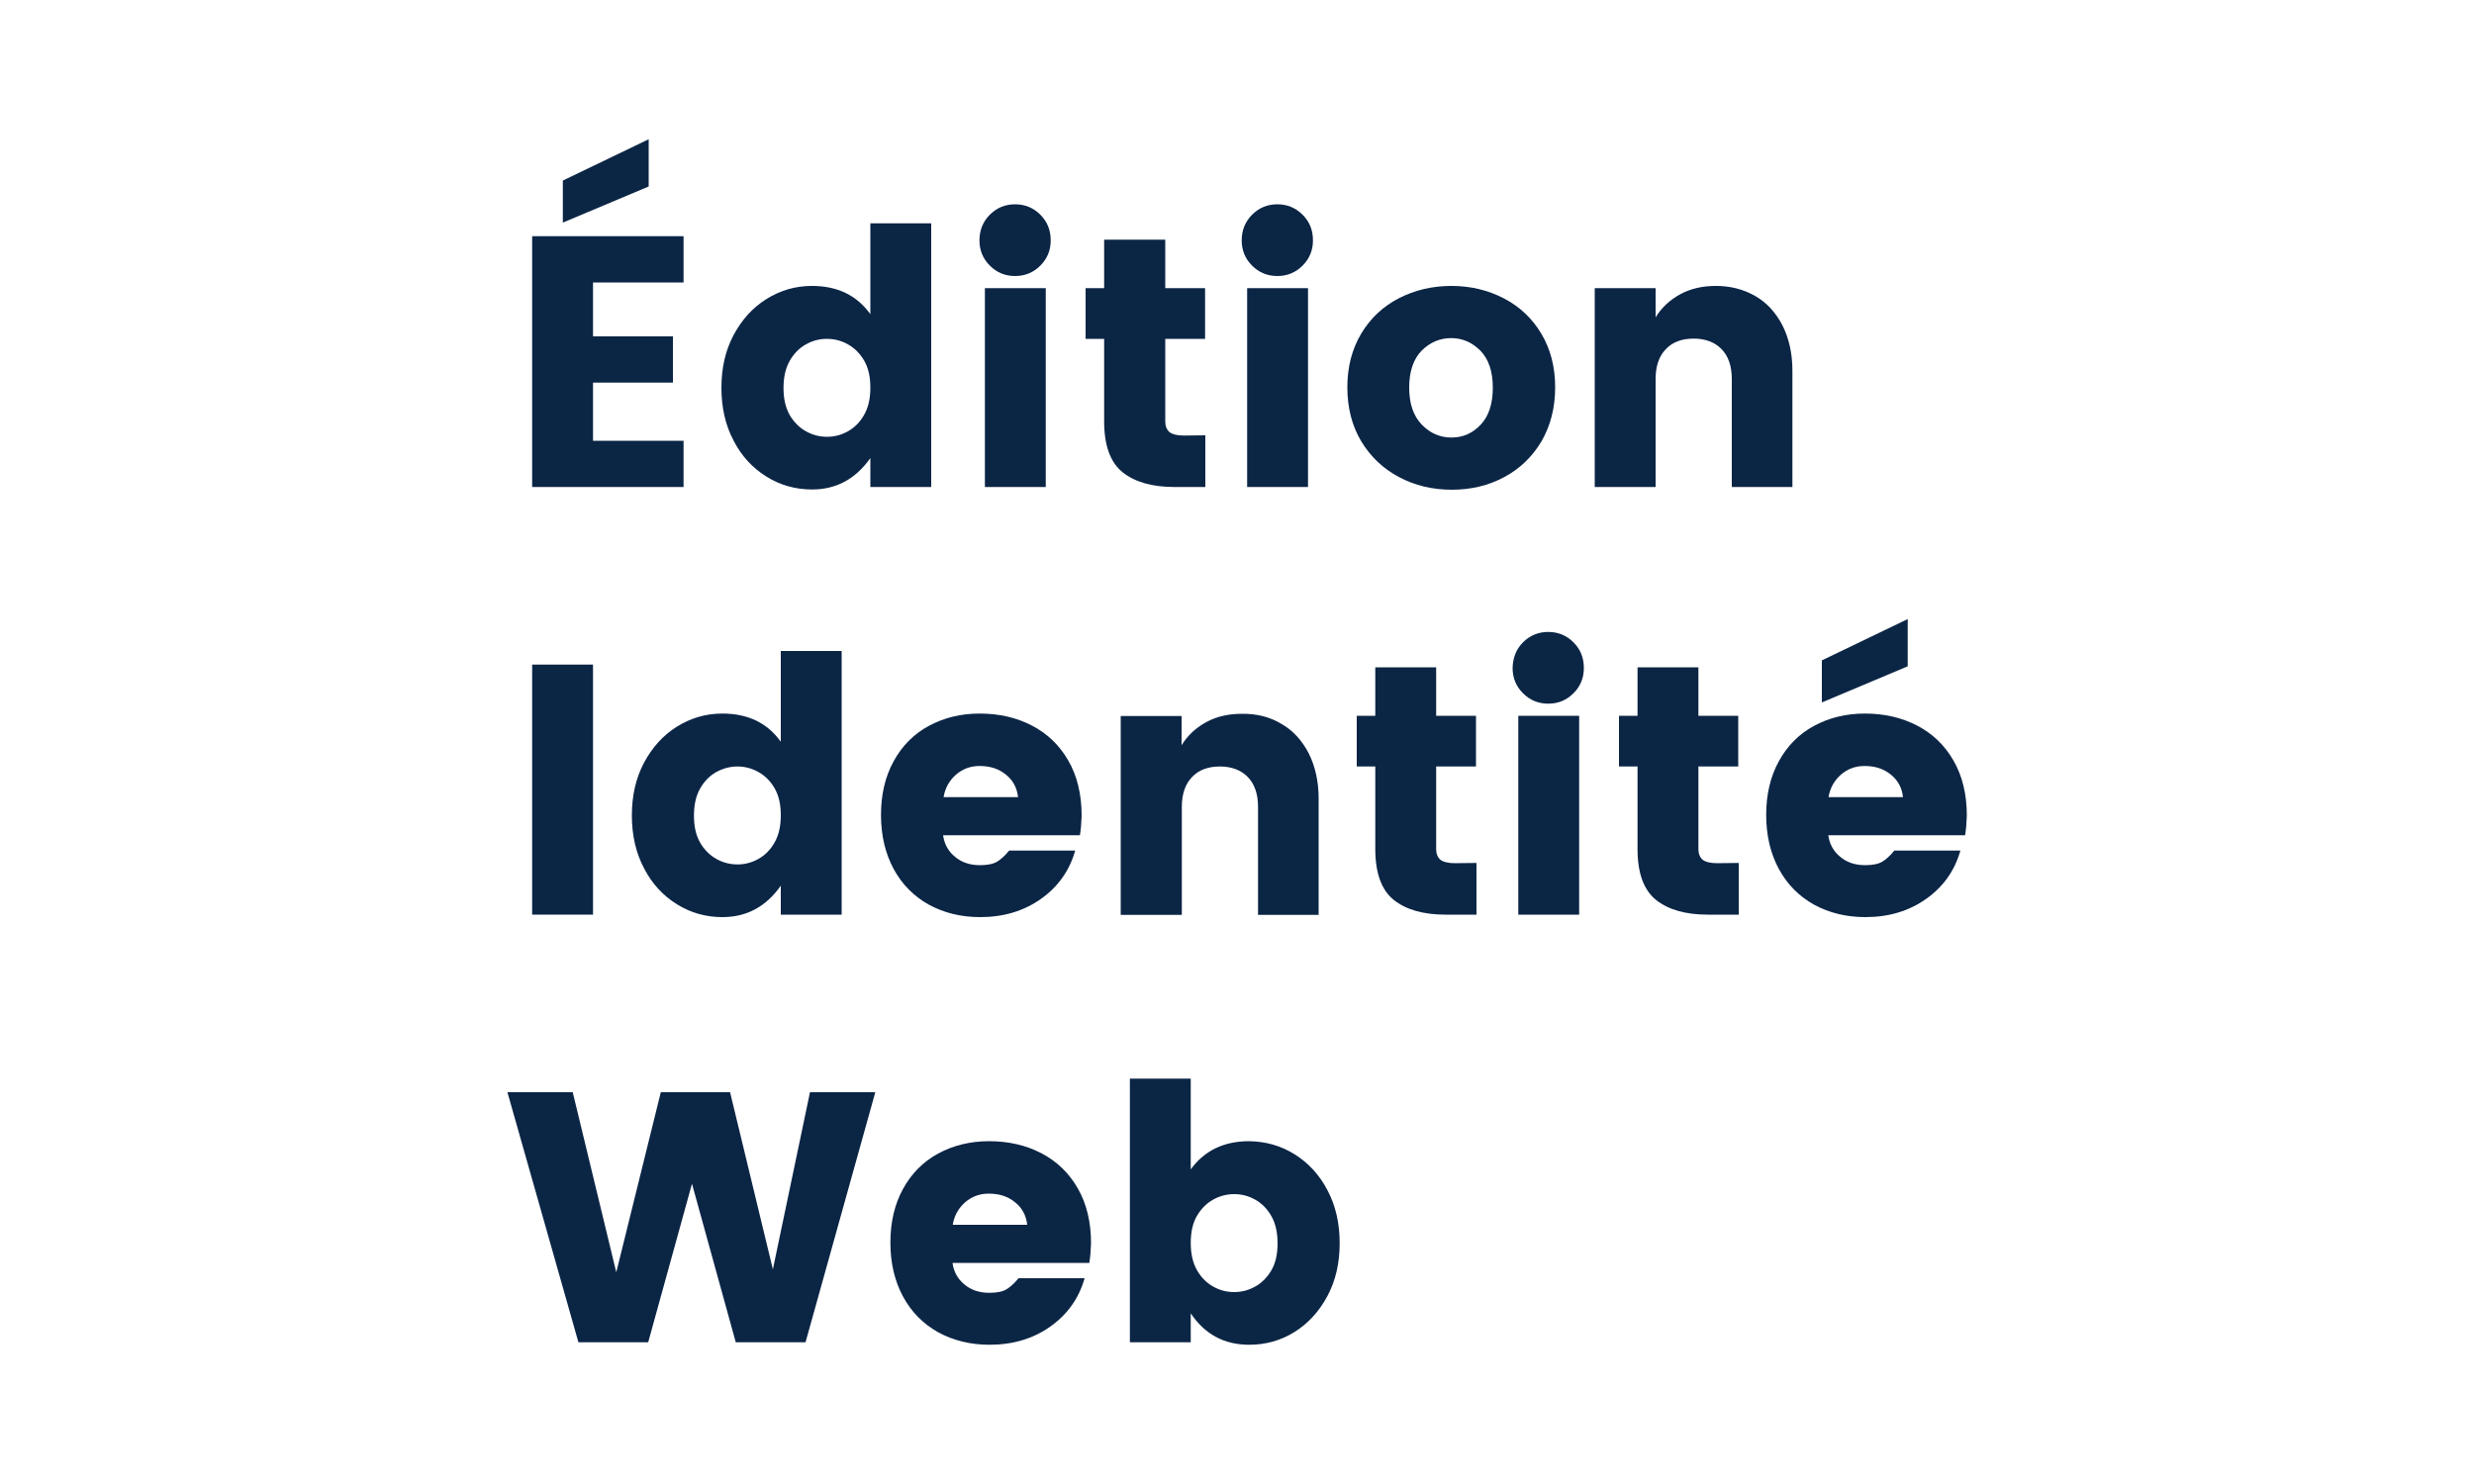
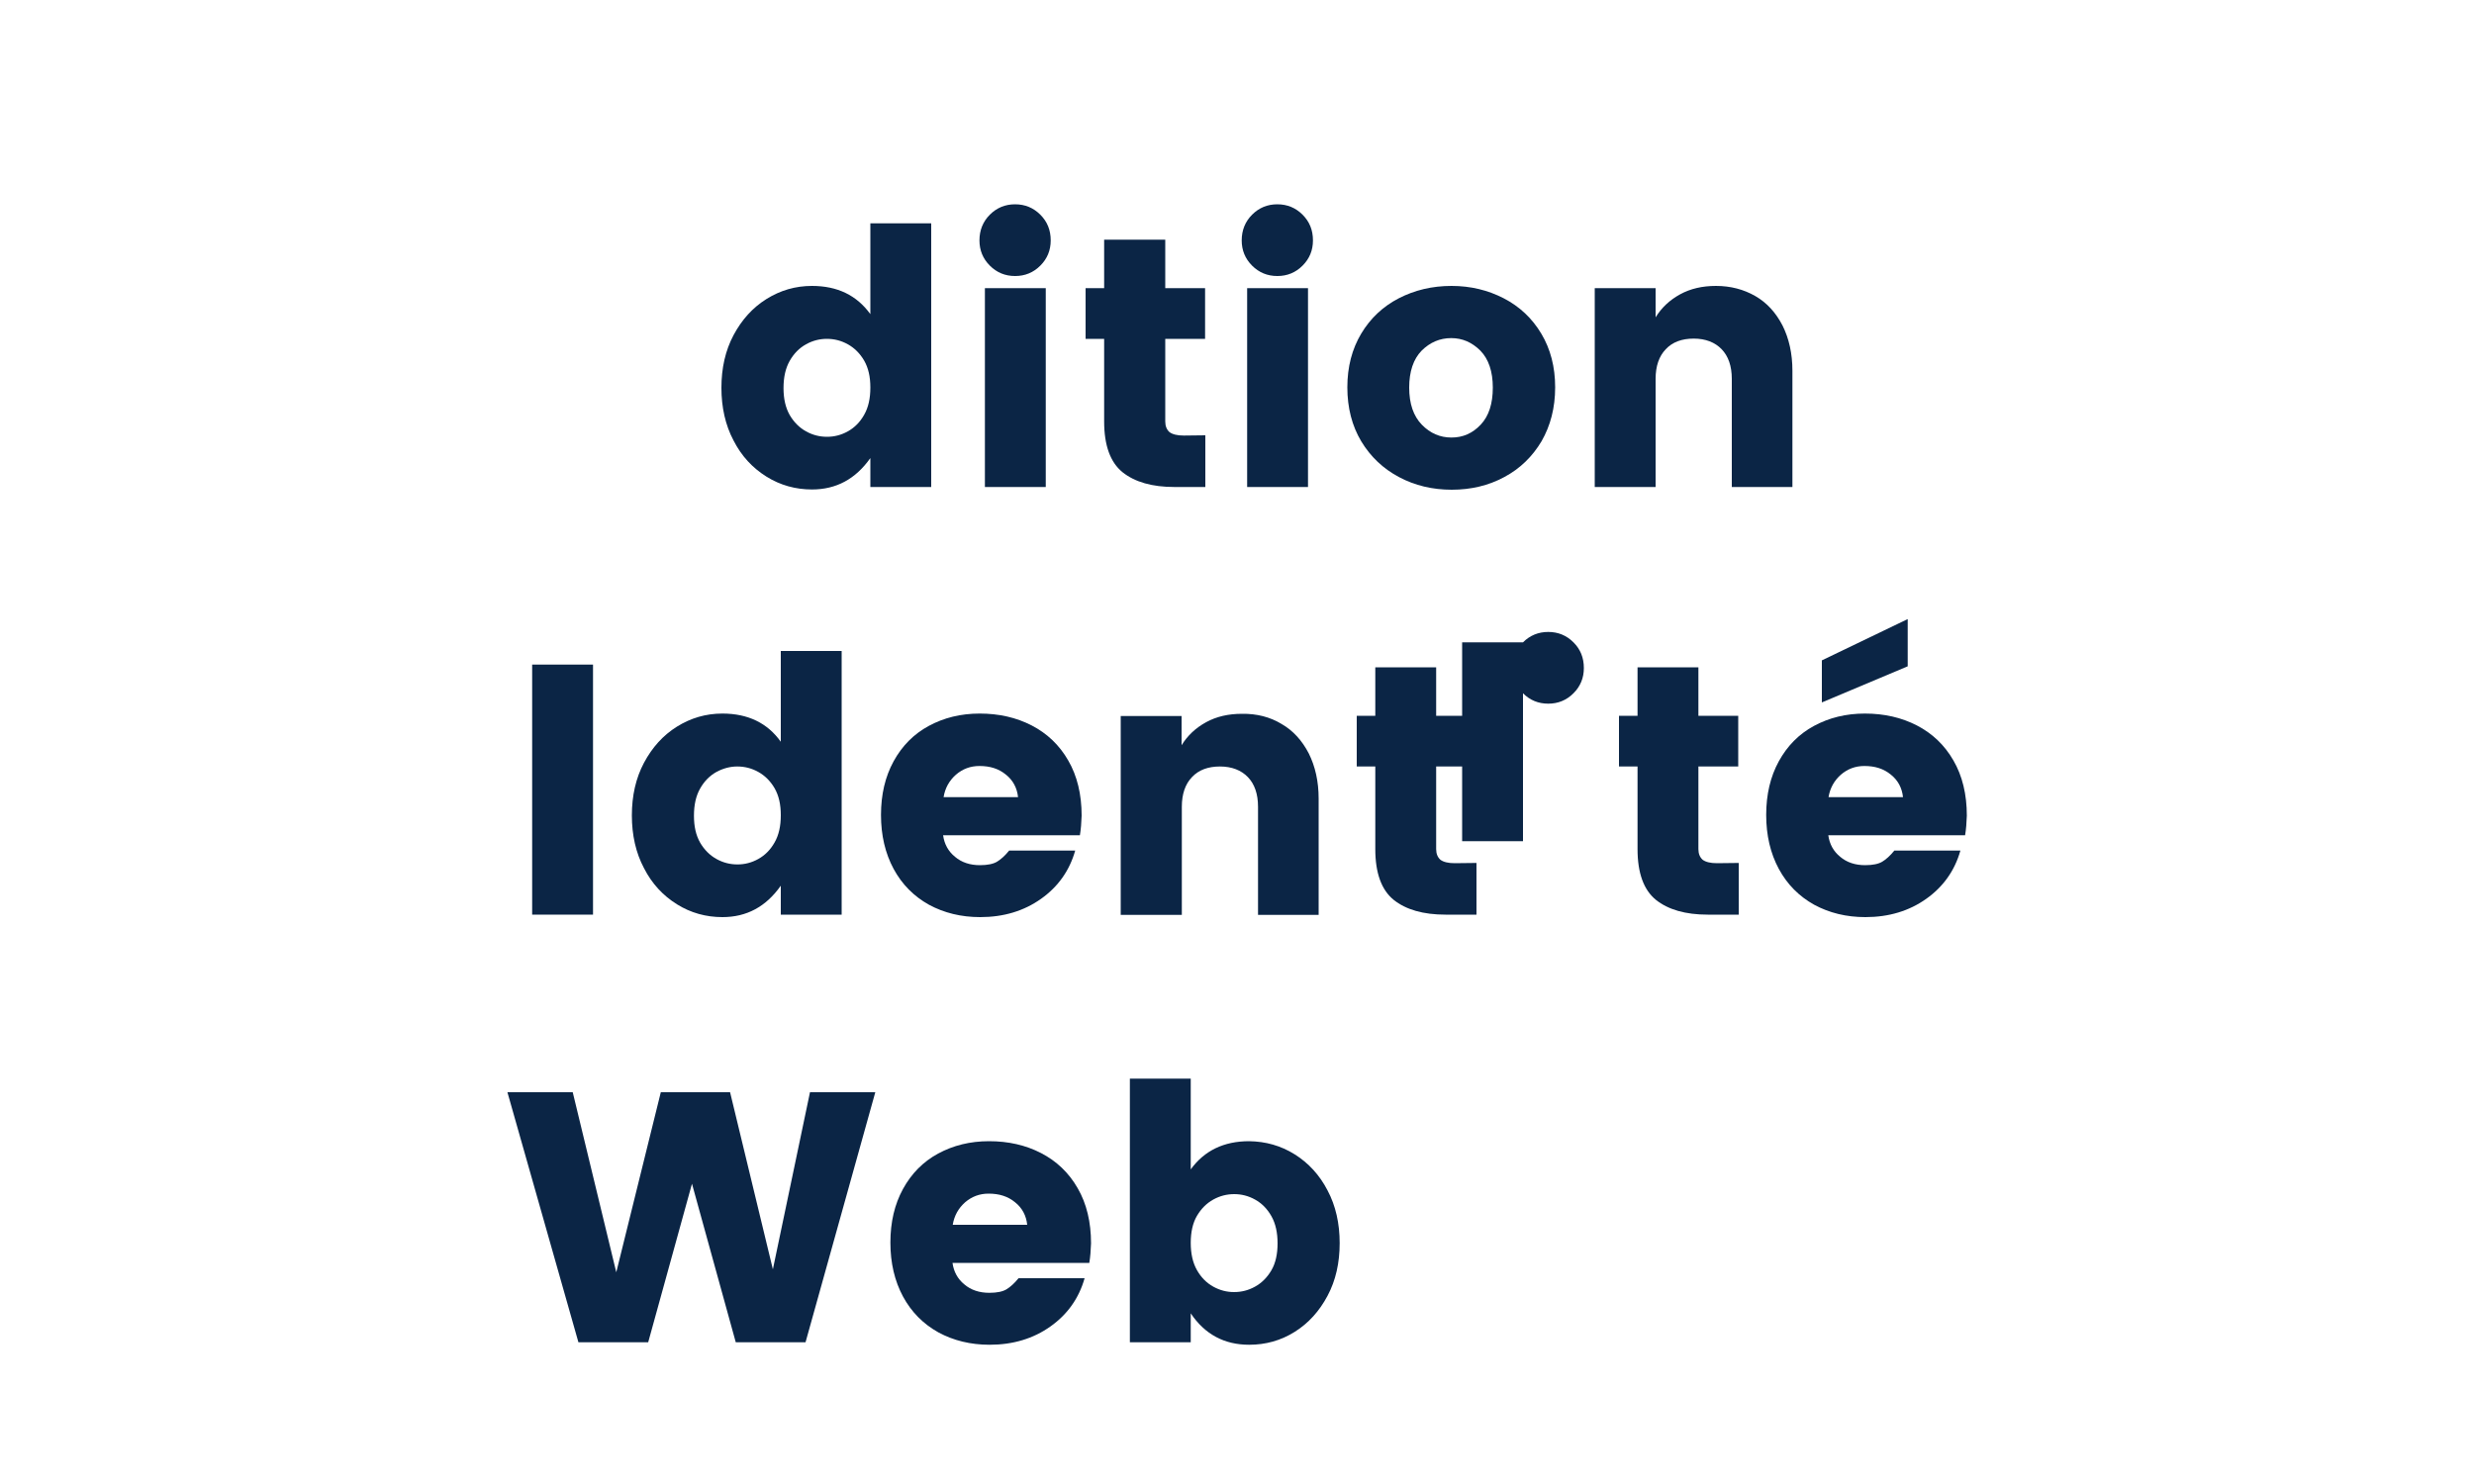
<svg xmlns="http://www.w3.org/2000/svg" version="1.1" id="Calque_1" x="0px" y="0px" viewBox="0 0 1000 600" style="enable-background:new 0 0 1000 600;" xml:space="preserve">
  <style type="text/css">
	.st0{fill:#0B2545;}
</style>
  <g>
-     <path class="st0" d="M239.7,114.2V136H272v18.7h-32.3v23.5h36.6v18.7h-61.2V95.5h61.2v18.7H239.7z M262.2,75.4L227.5,90V73   l34.7-16.7V75.4z" />
    <path class="st0" d="M351.8,127V90.3h24.6v106.6h-24.6v-11.7c-6,8.5-13.8,12.7-23.6,12.7c-6.6,0-12.8-1.7-18.4-5.2   s-10.1-8.3-13.3-14.6c-3.3-6.2-4.9-13.4-4.9-21.3c0-8,1.6-15.1,4.9-21.3s7.7-11.1,13.3-14.6c5.6-3.5,11.7-5.3,18.4-5.3   C338.5,115.6,346.3,119.4,351.8,127z M325.8,139.2c-2.7,1.5-4.9,3.7-6.6,6.7s-2.5,6.6-2.5,11c0,4.3,0.8,7.9,2.5,10.9   c1.7,2.9,3.9,5.1,6.6,6.6s5.5,2.2,8.5,2.2c2.9,0,5.7-0.7,8.4-2.2c2.7-1.5,4.9-3.7,6.6-6.7s2.5-6.6,2.5-11s-0.8-7.9-2.5-10.9   c-1.7-2.9-3.9-5.1-6.6-6.6s-5.5-2.2-8.5-2.2C331.3,137,328.5,137.7,325.8,139.2z" />
    <path class="st0" d="M400.1,86.8c2.8-2.8,6.2-4.2,10.2-4.2s7.4,1.4,10.2,4.2c2.8,2.8,4.2,6.2,4.2,10.4c0,4-1.4,7.4-4.2,10.2   c-2.8,2.8-6.2,4.2-10.2,4.2s-7.4-1.4-10.2-4.2c-2.8-2.8-4.2-6.2-4.2-10.2C395.9,93.1,397.3,89.6,400.1,86.8z M422.7,116.5v80.4   h-24.6v-80.4C398.1,116.5,422.7,116.5,422.7,116.5z" />
    <path class="st0" d="M487.2,176v20.9h-12.5c-9,0-16-2-21-6c-4.9-4-7.4-10.8-7.4-20.5V137h-7.5v-20.5h7.5V96.9H471v19.6h16.1V137   H471v33.4c0,1.9,0.6,3.3,1.7,4.3c1.2,0.9,3.1,1.4,5.8,1.4L487.2,176L487.2,176z" />
    <path class="st0" d="M506.1,86.8c2.8-2.8,6.2-4.2,10.2-4.2s7.4,1.4,10.2,4.2c2.8,2.8,4.2,6.2,4.2,10.4c0,4-1.4,7.4-4.2,10.2   c-2.8,2.8-6.2,4.2-10.2,4.2s-7.4-1.4-10.2-4.2c-2.8-2.8-4.2-6.2-4.2-10.2C501.9,93.1,503.3,89.6,506.1,86.8z M528.7,116.5v80.4   h-24.6v-80.4C504.1,116.5,528.7,116.5,528.7,116.5z" />
    <path class="st0" d="M607.8,120.6c6.4,3.3,11.5,8.1,15.2,14.3s5.6,13.4,5.6,21.7s-1.9,15.5-5.5,21.8c-3.7,6.2-8.7,11.1-15.1,14.5   c-6.3,3.4-13.4,5.1-21.2,5.1s-14.9-1.7-21.3-5.1c-6.4-3.4-11.5-8.2-15.3-14.5c-3.7-6.2-5.6-13.5-5.6-21.8s1.9-15.5,5.6-21.7   c3.7-6.2,8.8-11,15.2-14.3s13.5-5,21.3-5C594.4,115.6,601.4,117.3,607.8,120.6z M574.6,141.8c-3.3,3.4-5,8.4-5,14.9   s1.7,11.5,5.1,15c3.4,3.5,7.4,5.2,12,5.2s8.5-1.7,11.8-5.2s4.9-8.5,4.9-15s-1.7-11.5-5-14.9c-3.4-3.4-7.3-5.1-11.8-5.1   C582,136.7,578,138.4,574.6,141.8z" />
    <path class="st0" d="M709.5,119.7c4.7,2.7,8.3,6.7,11,11.9c2.6,5.2,4,11.3,4,18.3v47H700v-43.7c0-5.2-1.4-9.2-4.1-12   c-2.7-2.8-6.5-4.3-11.3-4.3s-8.6,1.4-11.3,4.3c-2.7,2.8-4.1,6.8-4.1,12v43.7h-24.6v-80.4h24.6v11.8c2.4-3.9,5.7-7,9.9-9.3   s9-3.4,14.5-3.4C699.5,115.6,704.8,117,709.5,119.7z" />
    <path class="st0" d="M239.7,268.7v101.1h-24.6V268.7H239.7z" />
    <path class="st0" d="M315.6,299.9v-36.7h24.6v106.6h-24.6v-11.7c-6,8.5-13.8,12.7-23.6,12.7c-6.6,0-12.8-1.7-18.4-5.2   s-10.1-8.3-13.3-14.6c-3.3-6.2-4.9-13.4-4.9-21.3c0-8,1.6-15.1,4.9-21.3c3.3-6.2,7.7-11.1,13.3-14.6c5.6-3.5,11.7-5.3,18.4-5.3   C302.3,288.5,310.2,292.3,315.6,299.9z M289.6,312.1c-2.7,1.5-4.9,3.7-6.6,6.7s-2.5,6.6-2.5,11s0.8,7.9,2.5,10.9   c1.7,2.9,3.9,5.1,6.6,6.6s5.5,2.2,8.5,2.2c2.9,0,5.7-0.7,8.4-2.2c2.7-1.5,4.9-3.7,6.6-6.7s2.5-6.6,2.5-11s-0.8-7.9-2.5-10.9   c-1.7-2.9-3.9-5.1-6.6-6.6s-5.5-2.2-8.5-2.2C295.2,309.9,292.4,310.6,289.6,312.1z" />
    <path class="st0" d="M436.5,337.7h-55.3c0.5,3.6,2.1,6.5,4.8,8.7c2.7,2.3,6.1,3.4,10.1,3.4c3.1,0,5.4-0.5,6.9-1.4s3.2-2.4,4.9-4.5   h26.7c-2.3,8.1-6.9,14.6-13.8,19.5s-15.1,7.4-24.6,7.4c-7.7,0-14.6-1.7-20.7-5c-6.1-3.4-10.9-8.2-14.3-14.5s-5.1-13.6-5.1-21.8   c0-8.3,1.7-15.5,5.1-21.7s8.1-11,14.2-14.3s12.9-5,20.6-5c7.8,0,14.8,1.6,21,4.8c6.2,3.2,11.2,7.9,14.8,14.2   c3.6,6.2,5.4,13.7,5.4,22.3C437.1,332.7,436.9,335.3,436.5,337.7z M411.5,322.3c-0.4-3.7-2-6.8-4.9-9.1c-2.9-2.4-6.4-3.5-10.7-3.5   c-3.7,0-6.8,1.2-9.5,3.5c-2.7,2.4-4.4,5.4-5,9.1H411.5z" />
    <path class="st0" d="M518,292.7c4.7,2.7,8.3,6.7,11,11.9c2.6,5.2,4,11.3,4,18.3v47h-24.5v-43.7c0-5.2-1.4-9.2-4.1-12   s-6.5-4.3-11.3-4.3s-8.6,1.4-11.3,4.3c-2.7,2.8-4.1,6.8-4.1,12v43.7H453v-80.4h24.6v11.8c2.4-3.9,5.7-7,9.9-9.3   c4.2-2.3,9-3.4,14.5-3.4C508,288.5,513.4,289.9,518,292.7z" />
    <path class="st0" d="M596.8,348.9v20.9h-12.5c-9,0-16-2-21-6c-4.9-4-7.4-10.8-7.4-20.5v-33.4h-7.5v-20.5h7.5v-19.6h24.6v19.6h16.1   v20.5h-16.1v33.4c0,1.9,0.6,3.3,1.7,4.3c1.2,0.9,3.1,1.4,5.8,1.4L596.8,348.9L596.8,348.9z" />
-     <path class="st0" d="M615.6,259.7c2.8-2.8,6.2-4.2,10.2-4.2s7.4,1.4,10.2,4.2s4.2,6.2,4.2,10.4c0,4-1.4,7.4-4.2,10.2   c-2.8,2.8-6.2,4.2-10.2,4.2s-7.4-1.4-10.2-4.2c-2.8-2.8-4.2-6.2-4.2-10.2C611.5,266,612.8,262.5,615.6,259.7z M638.3,289.4v80.4   h-24.6v-80.4H638.3z" />
+     <path class="st0" d="M615.6,259.7c2.8-2.8,6.2-4.2,10.2-4.2s7.4,1.4,10.2,4.2s4.2,6.2,4.2,10.4c0,4-1.4,7.4-4.2,10.2   c-2.8,2.8-6.2,4.2-10.2,4.2s-7.4-1.4-10.2-4.2c-2.8-2.8-4.2-6.2-4.2-10.2C611.5,266,612.8,262.5,615.6,259.7z v80.4   h-24.6v-80.4H638.3z" />
    <path class="st0" d="M702.8,348.9v20.9h-12.5c-9,0-16-2-21-6c-4.9-4-7.4-10.8-7.4-20.5v-33.4h-7.5v-20.5h7.5v-19.6h24.6v19.6h16.1   v20.5h-16.1v33.4c0,1.9,0.6,3.3,1.7,4.3c1.2,0.9,3.1,1.4,5.8,1.4L702.8,348.9L702.8,348.9z" />
    <path class="st0" d="M794.3,337.7H739c0.5,3.6,2.1,6.5,4.8,8.7c2.7,2.3,6.1,3.4,10.1,3.4c3.1,0,5.4-0.5,6.9-1.4s3.2-2.4,4.9-4.5   h26.7c-2.3,8.1-6.9,14.6-13.8,19.5c-6.9,4.9-15.1,7.4-24.6,7.4c-7.7,0-14.6-1.7-20.7-5c-6.1-3.4-10.9-8.2-14.3-14.5   c-3.4-6.3-5.1-13.6-5.1-21.8c0-8.3,1.7-15.5,5.1-21.7c3.4-6.2,8.1-11,14.2-14.3c6.1-3.3,12.9-5,20.6-5c7.8,0,14.8,1.6,21,4.8   c6.2,3.2,11.2,7.9,14.8,14.2c3.6,6.2,5.4,13.7,5.4,22.3C794.9,332.7,794.7,335.3,794.3,337.7z M771.1,269.4L736.4,284v-17   l34.7-16.7V269.4z M769.2,322.3c-0.4-3.7-2-6.8-4.9-9.1c-2.9-2.4-6.4-3.5-10.7-3.5c-3.7,0-6.8,1.2-9.5,3.5c-2.7,2.4-4.4,5.4-5,9.1   H769.2z" />
    <path class="st0" d="M353.8,441.6l-28.2,101.1h-28.2l-17.7-64.1L262,542.7h-28.2l-28.7-101.1h26.4l17.6,72.8l18-72.8h28l17.3,71.6   l15-71.6H353.8z" />
    <path class="st0" d="M440.3,510.6H385c0.5,3.6,2.1,6.5,4.8,8.7c2.7,2.3,6.1,3.4,10.1,3.4c3.1,0,5.4-0.5,6.9-1.4s3.2-2.4,4.9-4.5   h26.7c-2.3,8.1-6.9,14.6-13.8,19.5s-15.1,7.4-24.6,7.4c-7.7,0-14.6-1.7-20.7-5c-6.1-3.4-10.9-8.2-14.3-14.5s-5.1-13.6-5.1-21.8   c0-8.3,1.7-15.5,5.1-21.7s8.1-11,14.2-14.3s12.9-5,20.6-5c7.8,0,14.8,1.6,21,4.8c6.2,3.2,11.2,7.9,14.8,14.2   c3.6,6.2,5.4,13.7,5.4,22.3C440.9,505.6,440.7,508.2,440.3,510.6z M415.2,495.2c-0.4-3.7-2-6.8-4.9-9.1c-2.9-2.4-6.4-3.5-10.7-3.5   c-3.7,0-6.8,1.2-9.5,3.5c-2.7,2.4-4.4,5.4-5,9.1H415.2z" />
    <path class="st0" d="M523.3,466.7c5.6,3.5,10.1,8.4,13.3,14.6c3.3,6.2,4.9,13.4,4.9,21.3c0,8-1.6,15.1-4.9,21.3   c-3.3,6.2-7.7,11.1-13.3,14.6s-11.7,5.2-18.4,5.2c-10,0-17.9-4.2-23.6-12.7v11.7h-24.6V436.1h24.6v36.7   c5.5-7.6,13.4-11.4,23.6-11.4C511.6,461.5,517.7,463.2,523.3,466.7z M490.4,485c-2.7,1.5-4.9,3.7-6.6,6.6s-2.5,6.6-2.5,10.9   s0.8,8,2.5,11s3.9,5.2,6.6,6.7s5.5,2.2,8.4,2.2c3,0,5.8-0.7,8.5-2.2s4.9-3.7,6.6-6.6c1.7-2.9,2.5-6.6,2.5-10.9s-0.8-8-2.5-11   s-3.9-5.2-6.6-6.7s-5.5-2.2-8.4-2.2C495.9,482.8,493.1,483.5,490.4,485z" />
  </g>
</svg>